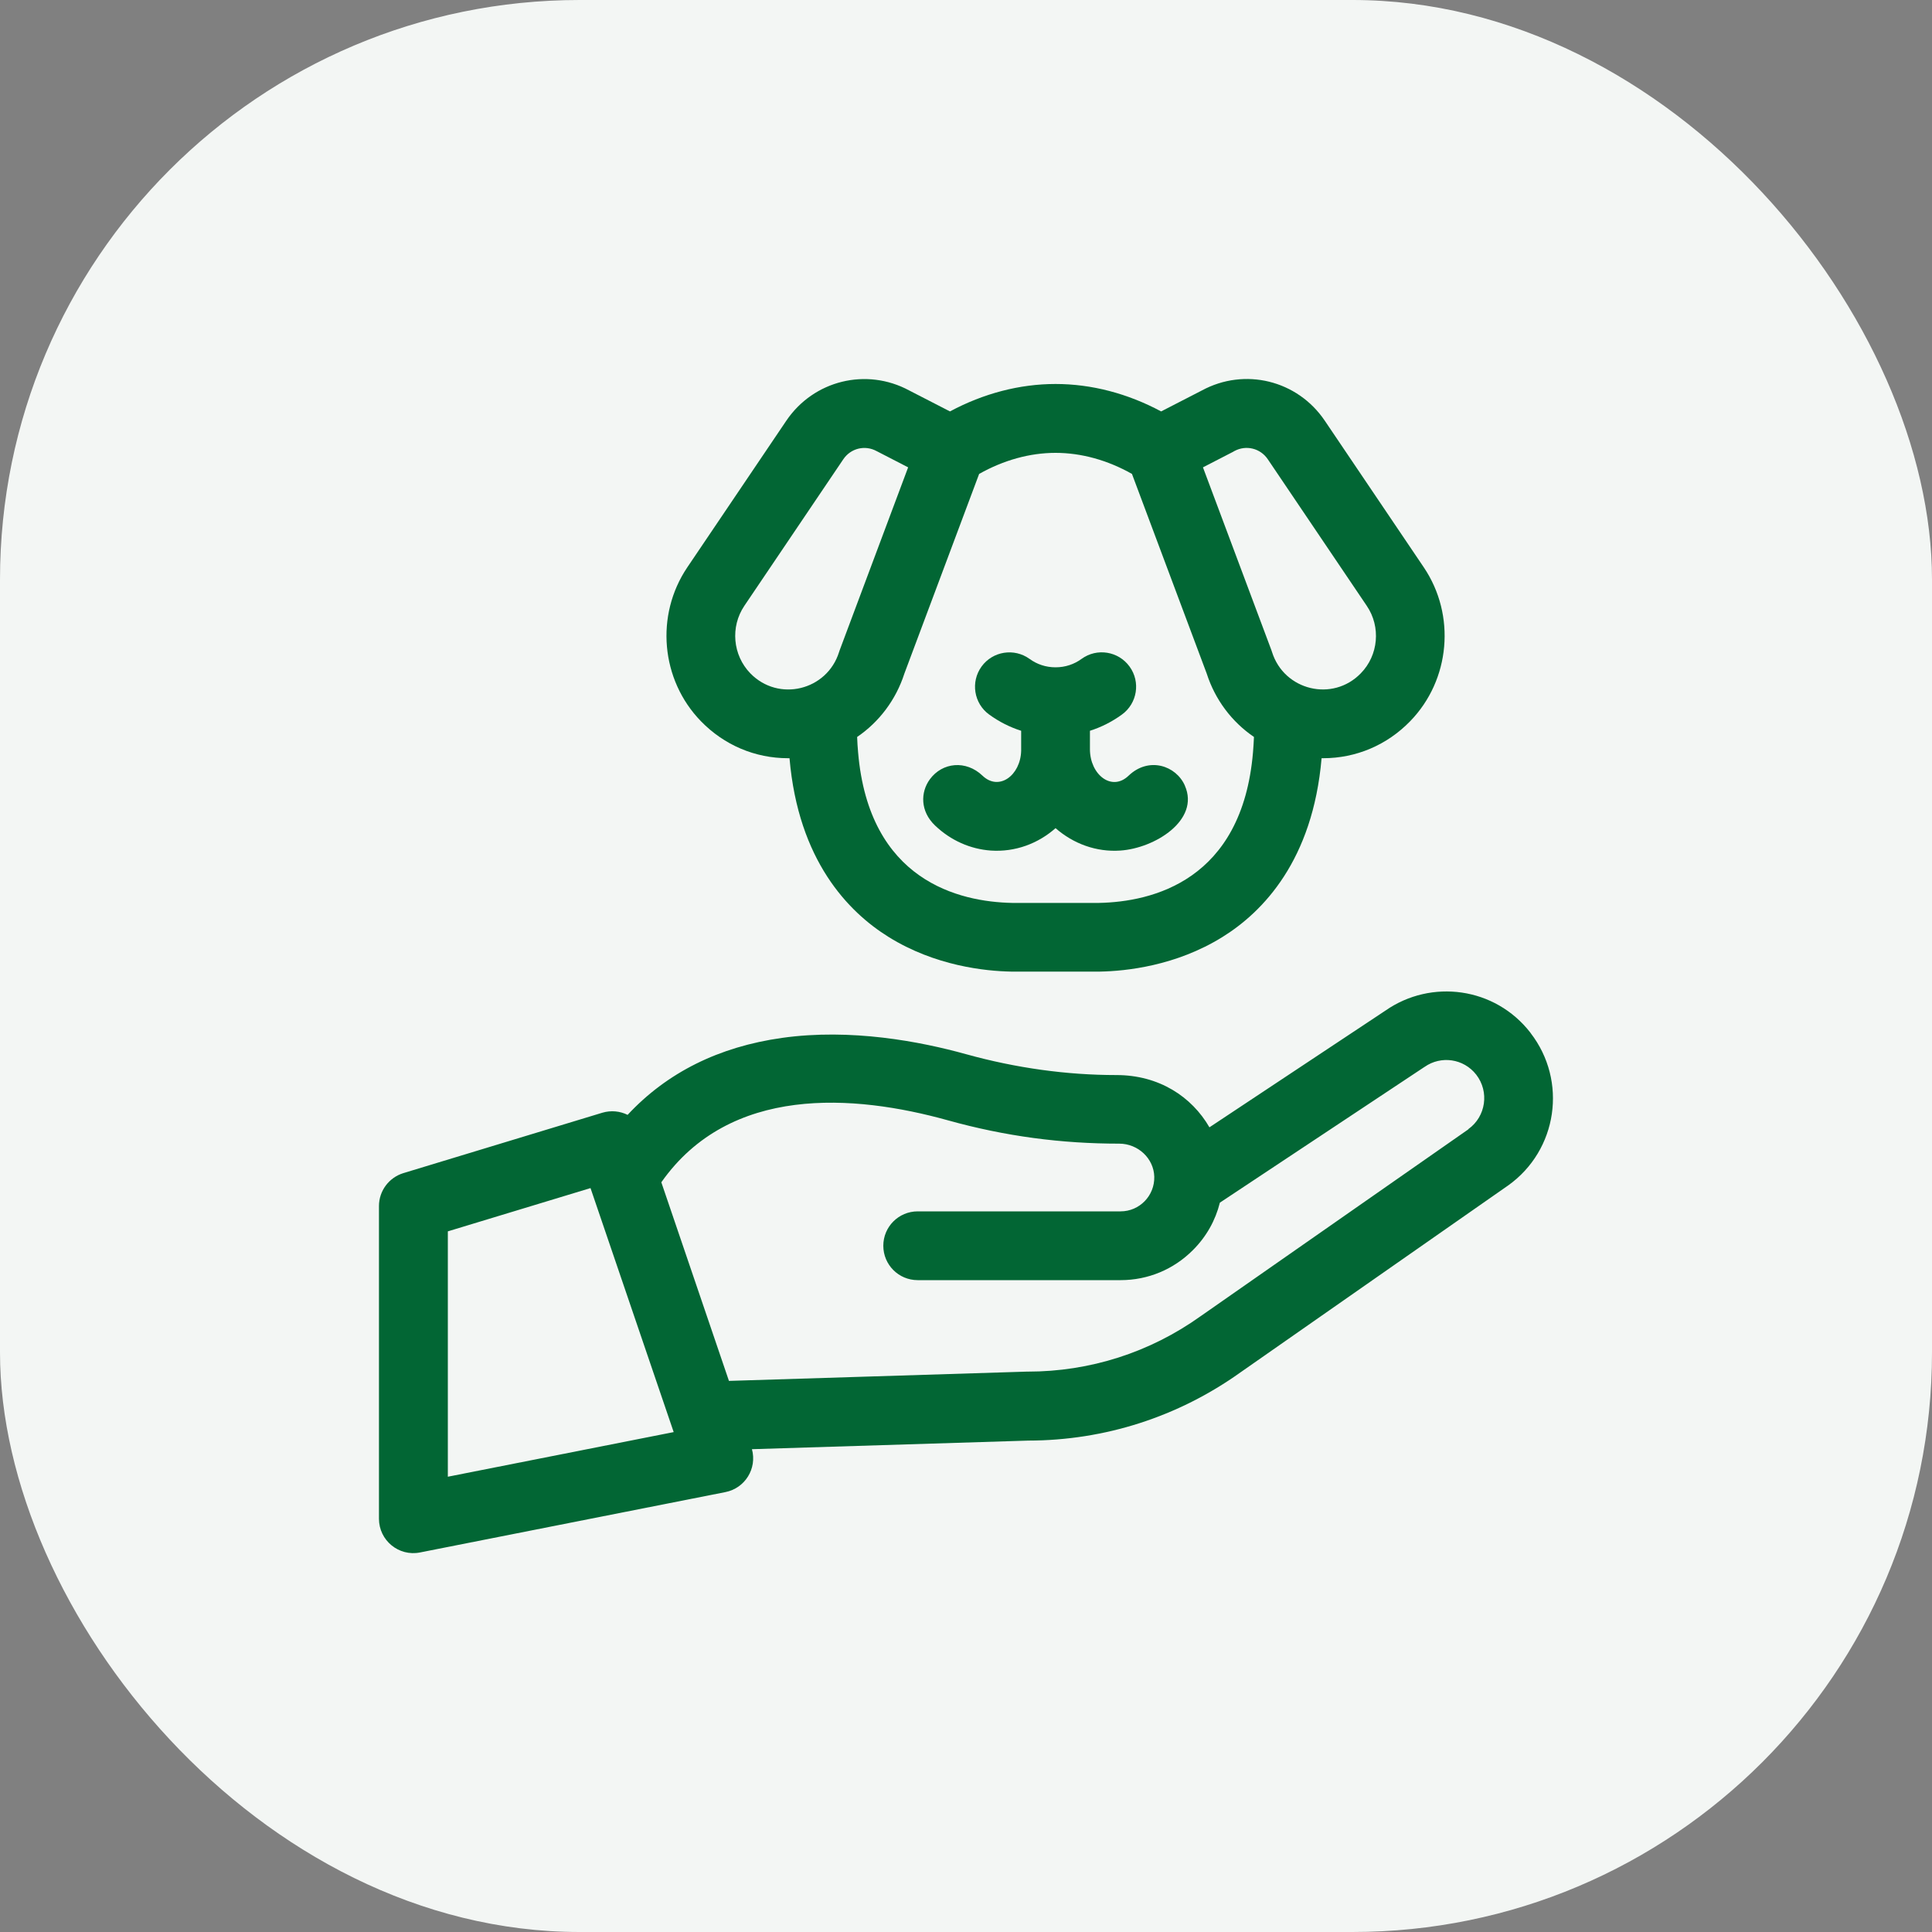
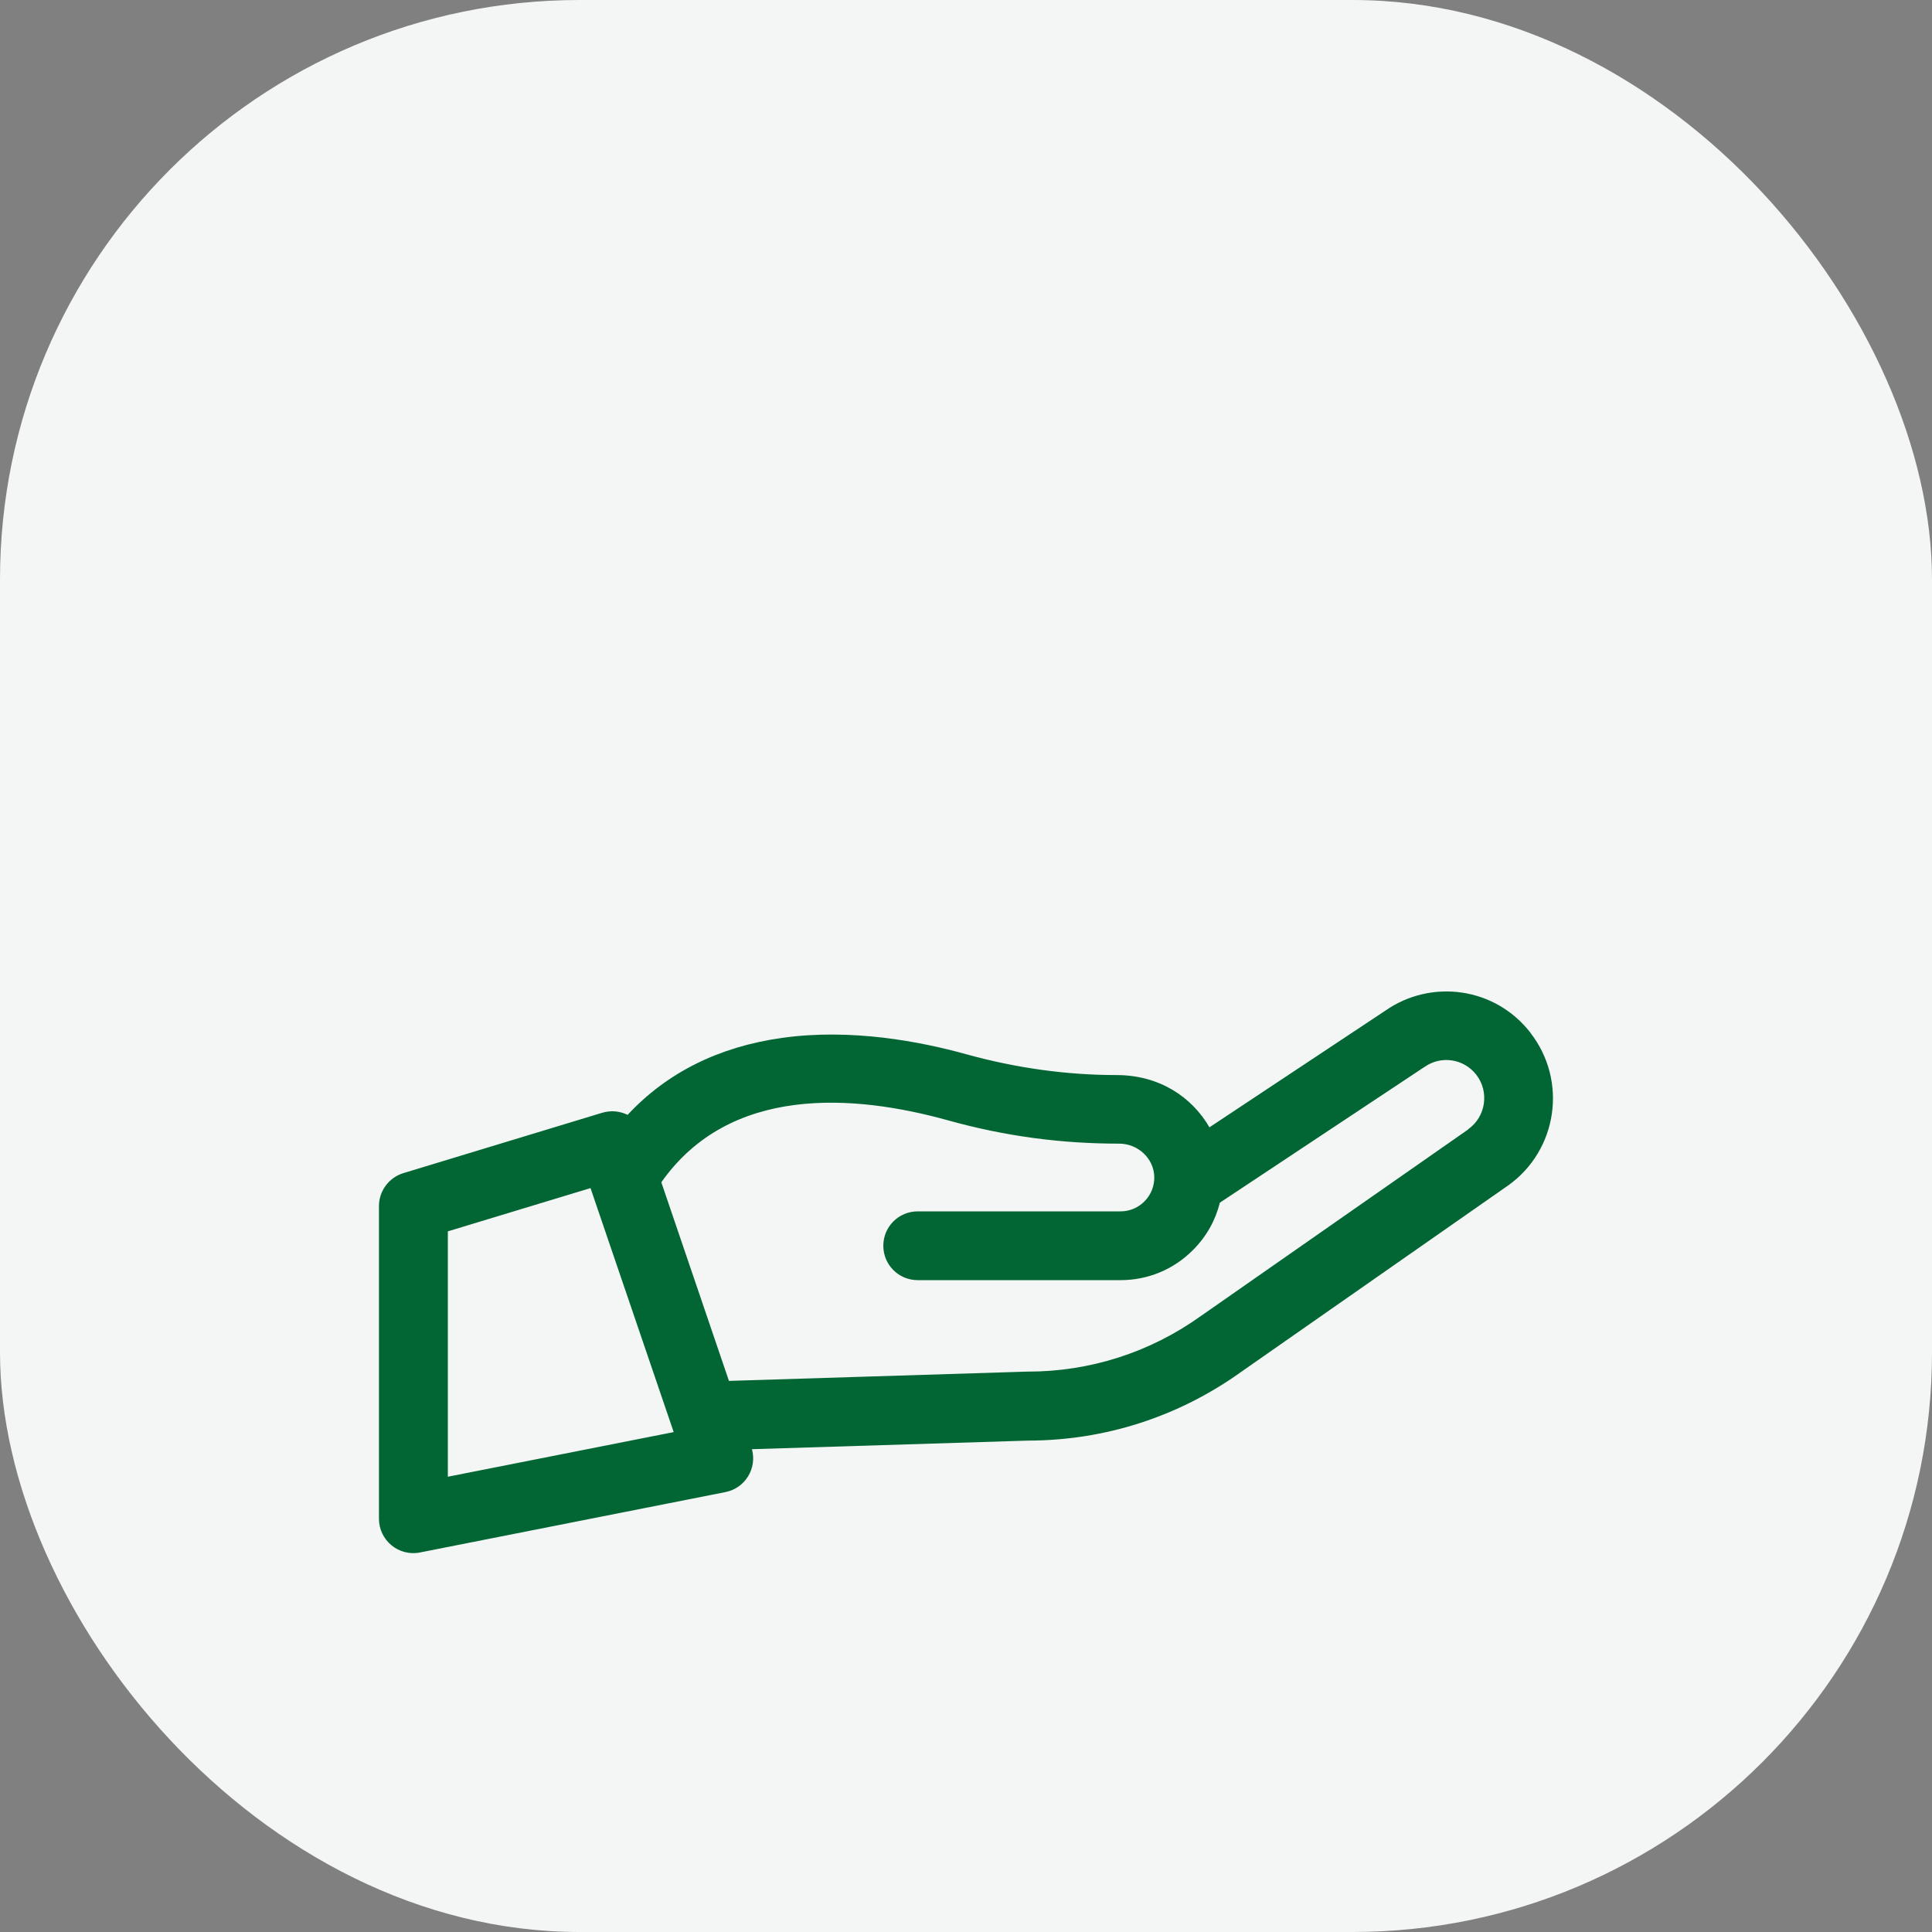
<svg xmlns="http://www.w3.org/2000/svg" id="Layer_1" viewBox="0 0 200 200">
  <rect x="0" y="0" width="200" height="200" fill="#808080" stroke="none" />
  <defs>
    <style>.cls-1{fill:#f3f6f4;}.cls-1,.cls-2{stroke-width:0px;}.cls-2{fill:#026634;}</style>
  </defs>
  <rect class="cls-1" width="200" height="200" rx="60" ry="60" />
  <path class="cls-2" d="M158.44,106.92c-3.68-4.76-10.3-5.59-15.01-2.31l-18.23,12.09c-1.83-3.17-5.22-5.41-9.62-5.41-5.17,0-10.41-.73-15.57-2.16-4.75-1.32-11.91-2.69-19.04-1.69-6.56.92-11.92,3.59-16,7.97-.79-.39-1.71-.49-2.62-.22l-20.59,6.25c-1.5.46-2.53,1.84-2.53,3.41v32.37c0,2.24,2.05,3.93,4.25,3.49l31.62-6.25c2.01-.4,3.29-2.42,2.74-4.44l28.59-.89c7.92-.01,15.52-2.45,21.98-7.06l27.68-19.33s.02-.01.03-.02c5.12-3.65,6.17-10.82,2.32-15.79h0ZM46.36,152.87v-25.4l14.77-4.48c.11.31,8.52,25,8.61,25.26l-23.38,4.62ZM152,116.91l-27.68,19.32s-.02.01-.03.02c-5.26,3.76-11.46,5.74-17.91,5.74-.04,0-.07,0-.11,0l-30.81.96-7-20.56c7.1-10.1,19.93-9.12,29.65-6.42,5.99,1.67,11.78,2.42,17.75,2.42,1.96,0,3.58,1.54,3.63,3.42.05,1.96-1.52,3.59-3.49,3.59h-21c-1.97,0-3.56,1.59-3.56,3.56s1.59,3.56,3.56,3.56h21c2.84,0,5.5-1.11,7.5-3.12,1.38-1.38,2.32-3.06,2.78-4.9l21.12-14.01s.05-.03.08-.05c1.68-1.18,4.03-.87,5.34.81,1.37,1.77,1,4.33-.81,5.63Z" />
-   <path class="cls-2" d="M122.66,81.33c-.91-2.08-3.74-3.03-5.83-1.03-1.75,1.68-4-.12-4-2.74v-1.91c1.16-.37,2.28-.93,3.31-1.68,1.59-1.15,1.95-3.38.79-4.97-1.15-1.59-3.38-1.95-4.97-.79,0,0,0,0,0,0h0c-.77.56-1.69.87-2.69.87s-1.92-.31-2.69-.87h0s0,0,0,0c-1.59-1.15-3.82-.8-4.97.79s-.8,3.82.79,4.97c1.03.75,2.15,1.31,3.31,1.68,0,1.99,0,1.94,0,2.08-.07,2.53-2.29,4.2-4,2.57-1.71-1.64-4.16-1.39-5.45.37-.99,1.35-1,3.32.53,4.78,1.64,1.57,3.68,2.45,5.78,2.6,2.52.17,4.89-.72,6.7-2.32,1.85,1.62,4.23,2.49,6.7,2.32,3.59-.24,8.25-3.16,6.69-6.71h0Z" />
-   <path class="cls-2" d="M81.57,78.49c.05,0,.11,0,.16,0,.91,10.58,6.07,15.9,10.25,18.5,4.83,3.01,10.03,3.54,12.7,3.59.02,0,.04,0,.06,0h9.05s.04,0,.07,0c2.67-.05,7.87-.58,12.7-3.59,4.18-2.6,9.34-7.92,10.25-18.5.05,0,.11,0,.16,0,3.41,0,6.61-1.36,9.01-3.83,4.16-4.28,4.75-10.98,1.41-15.93l-10.25-15.18c-2.83-4.19-8.29-5.53-12.72-3.13l-4.22,2.17c-3.47-1.86-7.21-2.84-10.93-2.84s-7.46.98-10.93,2.84l-4.22-2.17c-4.43-2.39-9.89-1.05-12.72,3.13l-10.25,15.18c-3.34,4.95-2.75,11.65,1.41,15.93,2.4,2.47,5.6,3.83,9.01,3.83h0ZM127.71,46.73s.05-.03.08-.04c1.2-.65,2.68-.29,3.45.85l10.25,15.18c1.47,2.17,1.21,5.11-.62,6.98,0,0,0,0,0,0-2.91,3-7.94,1.78-9.19-2.2-.02-.06-.04-.12-.06-.18l-7.09-18.94,3.18-1.64ZM101.36,49.06c2.54-1.43,5.25-2.18,7.91-2.18s5.38.75,7.91,2.18l7.74,20.67c.87,2.71,2.6,5,4.89,6.56-.02.53-.06,1.06-.1,1.59-1.13,13.31-10.46,15.48-15.95,15.59h-8.98c-5.48-.11-14.82-2.28-15.95-15.59-.05-.53-.08-1.06-.1-1.59,2.29-1.56,4.02-3.86,4.89-6.56l7.74-20.67ZM77.05,62.72l10.25-15.18c.77-1.14,2.25-1.5,3.45-.84.03.01.05.03.08.04l3.18,1.64-7.09,18.94c-.02.06-.04.12-.06.18-1.24,3.97-6.26,5.21-9.19,2.2-1.82-1.88-2.08-4.81-.62-6.98h0Z" />
</svg>